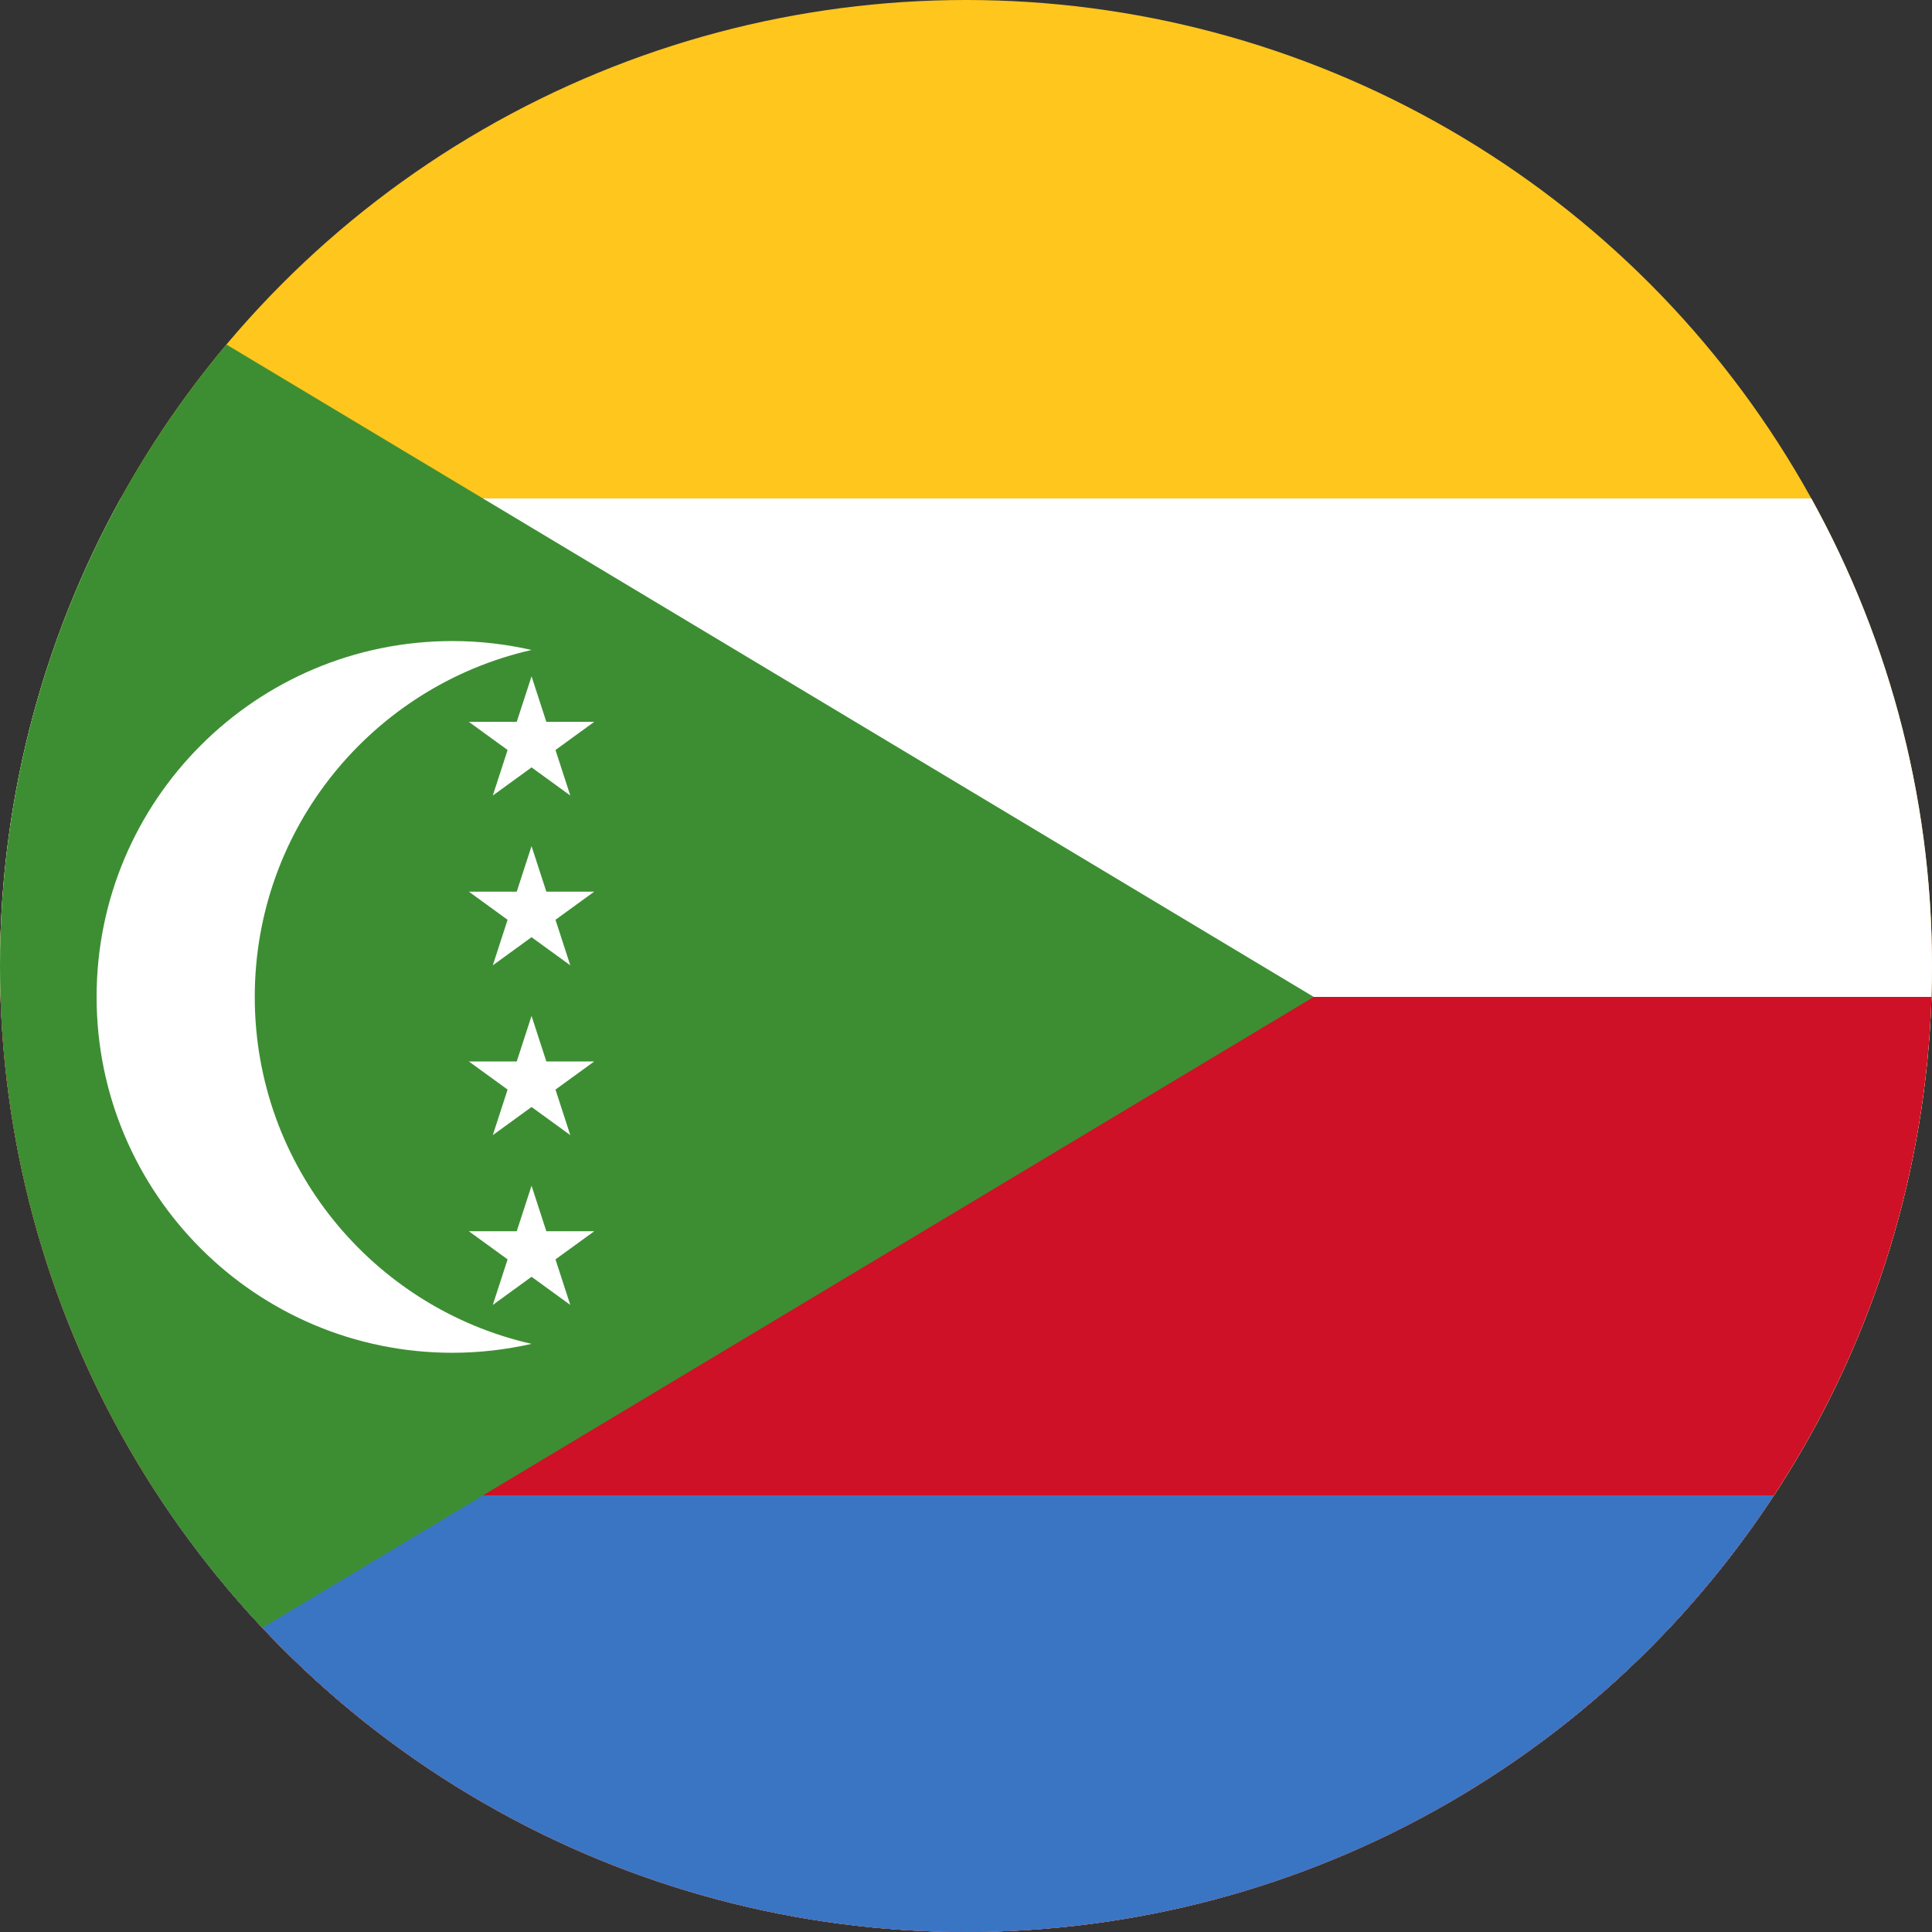
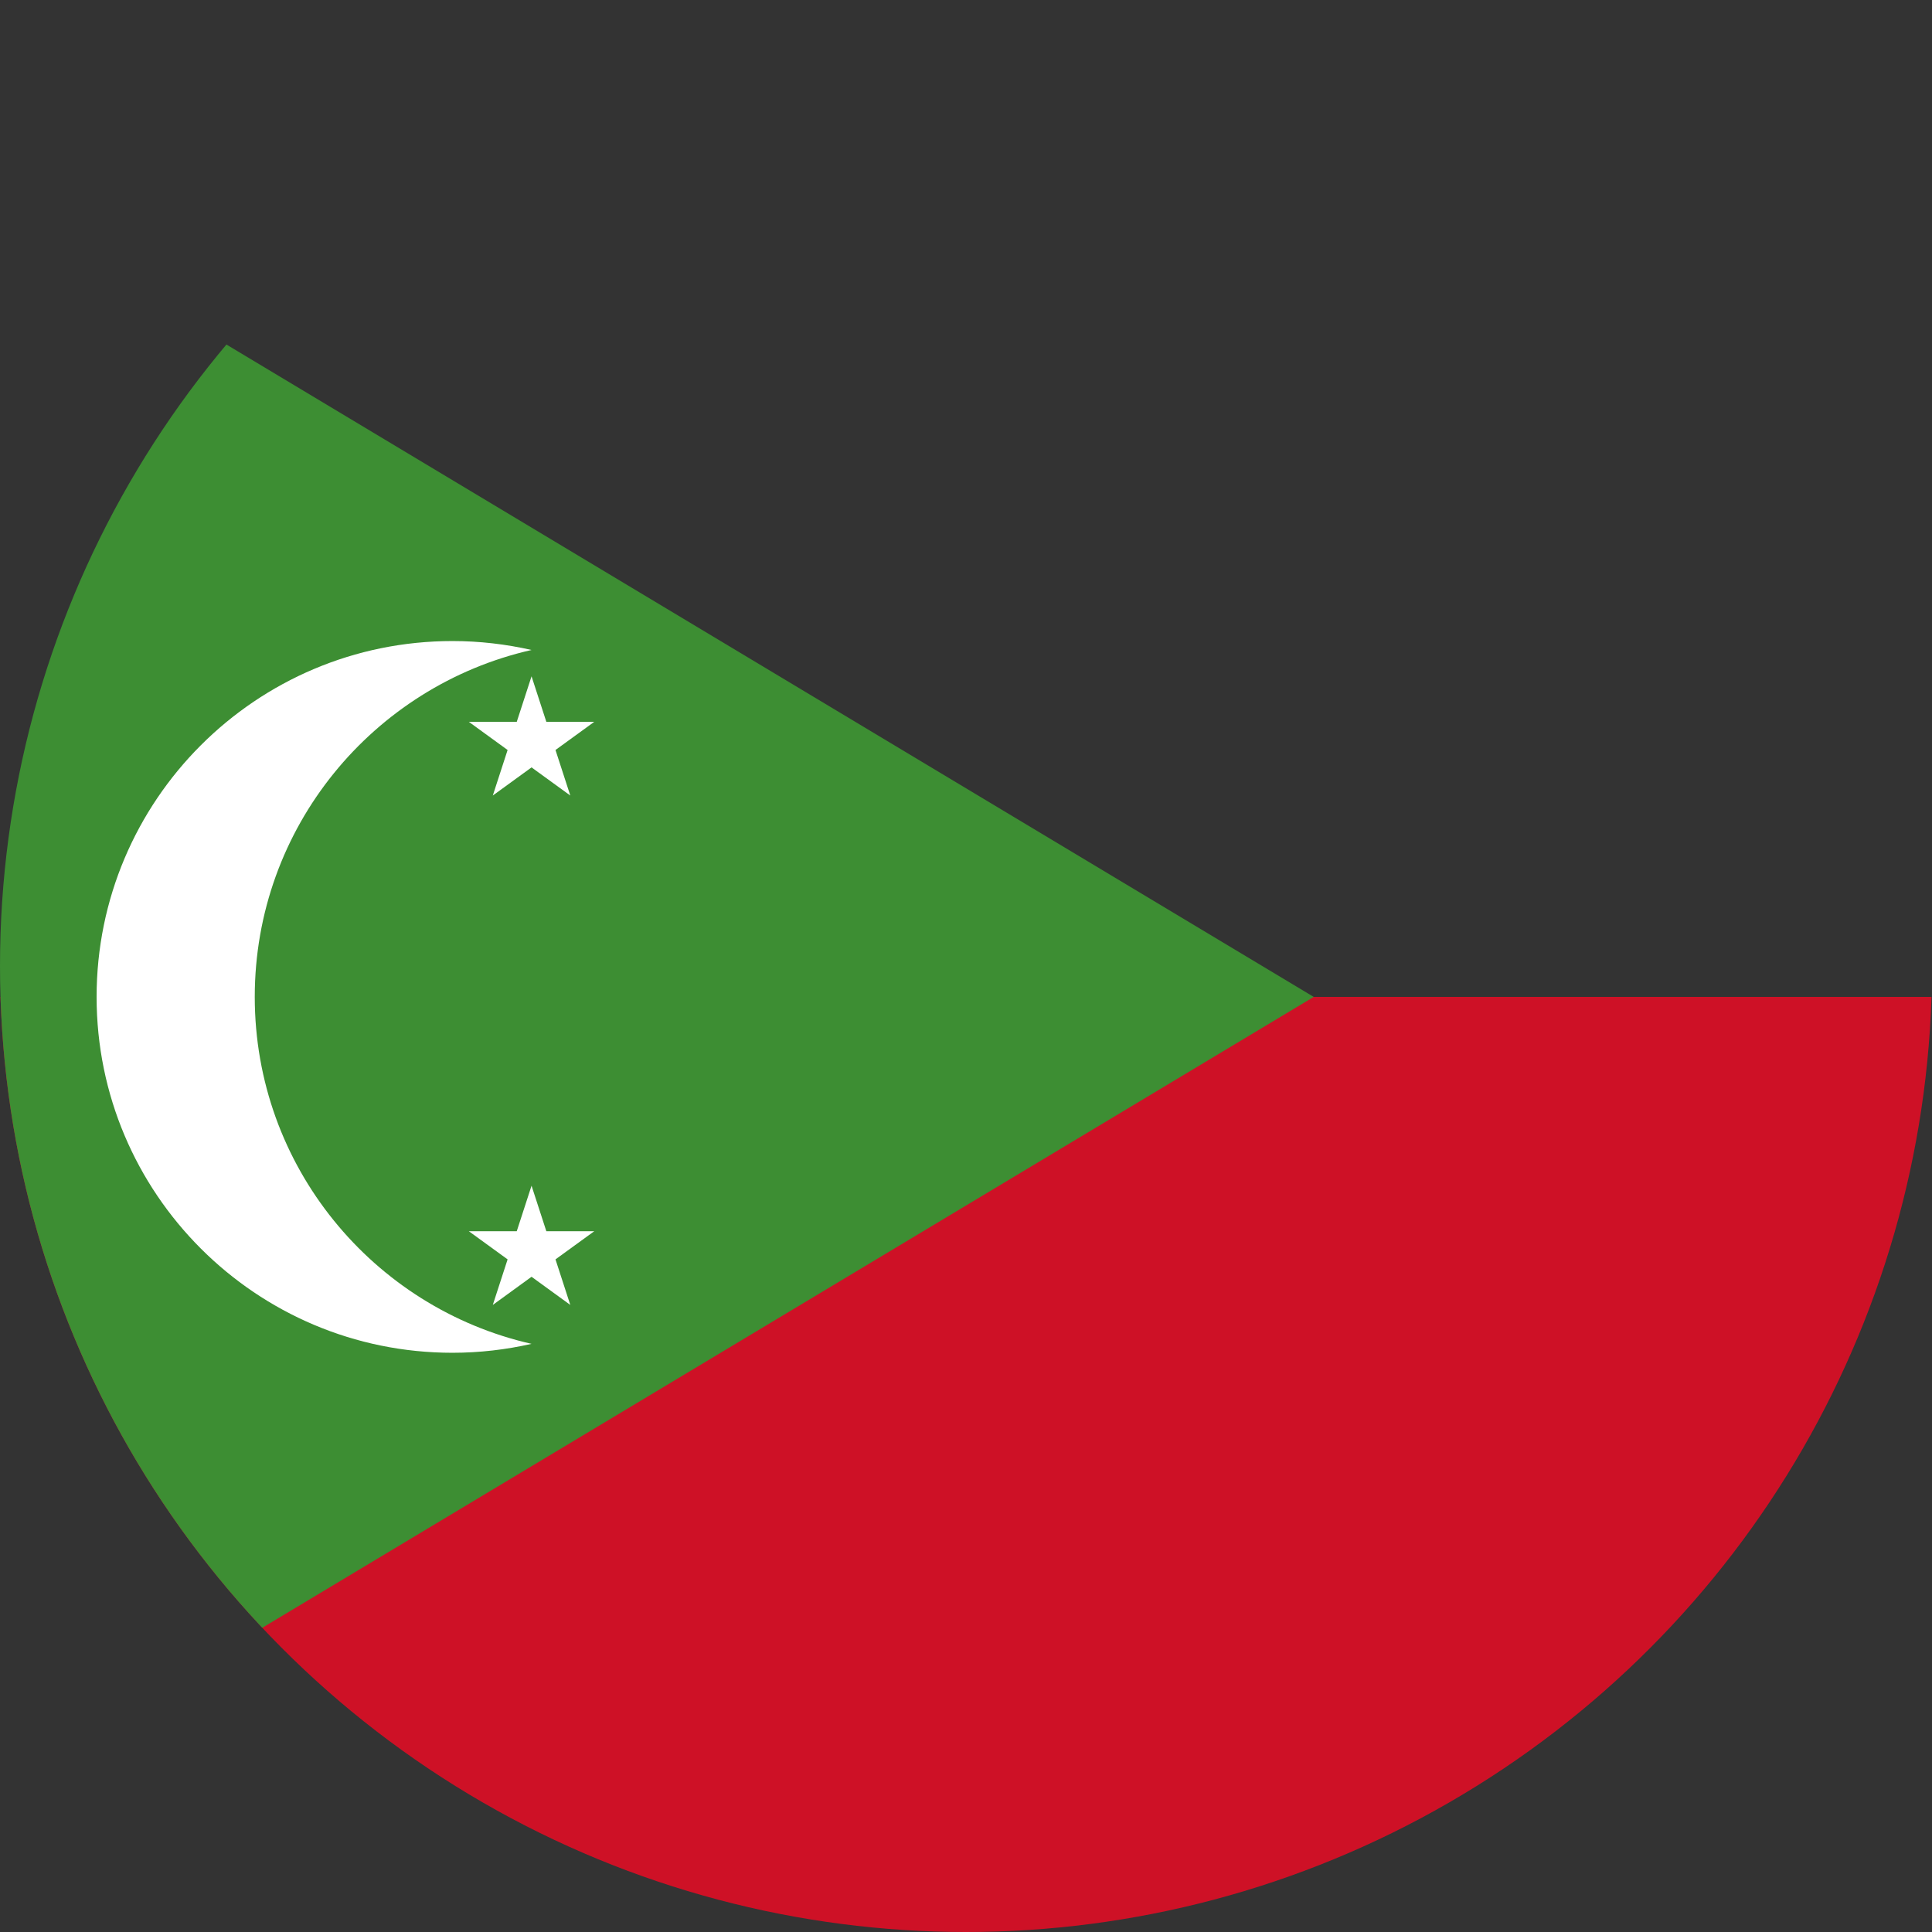
<svg xmlns="http://www.w3.org/2000/svg" id="Layer_1" enable-background="new 0 0 1000 1000" height="1000" viewBox="0 0 1000 1000" width="1000">
  <rect x="0" y="0" width="1000" height="1000" fill="#333333" stroke="none" />
  <clipPath id="SVGID_2_">
    <circle id="SVGID_1_" cx="500" cy="500" r="500" />
  </clipPath>
  <g>
    <g>
-       <path clip-path="url(#SVGID_2_)" d="m-180 0h1720v1032h-1720z" fill="#ffc61e" />
-       <path clip-path="url(#SVGID_2_)" d="m-180 258h1720v774h-1720z" fill="#fff" />
      <path clip-path="url(#SVGID_2_)" d="m-180 516h1720v516h-1720z" fill="#ce1126" />
-       <path clip-path="url(#SVGID_2_)" d="m-180 774h1720v258h-1720z" fill="#3a75c4" />
      <path clip-path="url(#SVGID_2_)" d="m-180 1032 860-516-860-516z" fill="#3d8e33" />
      <g fill="#fff">
        <path clip-path="url(#SVGID_2_)" d="m131.864 516c0-87.655 61.244-160.954 143.263-179.573-13.171-2.99-26.856-4.622-40.932-4.622-101.731 0-184.195 82.464-184.195 184.195s82.464 184.195 184.195 184.195c14.076 0 27.761-1.632 40.932-4.62-82.019-18.621-143.263-91.921-143.263-179.575z" />
        <path clip-path="url(#SVGID_2_)" d="m242.681 373.631h24.785l7.661-23.57 7.662 23.57h24.784l-20.054 14.562 7.661 23.569-20.053-14.561-20.053 14.561 7.661-23.569z" />
-         <path clip-path="url(#SVGID_2_)" d="m242.681 461.515h24.785l7.661-23.569 7.662 23.569h24.784l-20.054 14.566 7.661 23.57-20.053-14.564-20.053 14.564 7.661-23.57z" />
-         <path clip-path="url(#SVGID_2_)" d="m242.681 549.403h24.785l7.661-23.569 7.662 23.569h24.784l-20.054 14.562 7.661 23.573-20.053-14.563-20.053 14.563 7.661-23.573z" />
        <path clip-path="url(#SVGID_2_)" d="m242.681 637.291h24.785l7.661-23.57 7.662 23.57h24.784l-20.054 14.563 7.661 23.572-20.053-14.565-20.053 14.565 7.661-23.572z" />
      </g>
    </g>
  </g>
</svg>